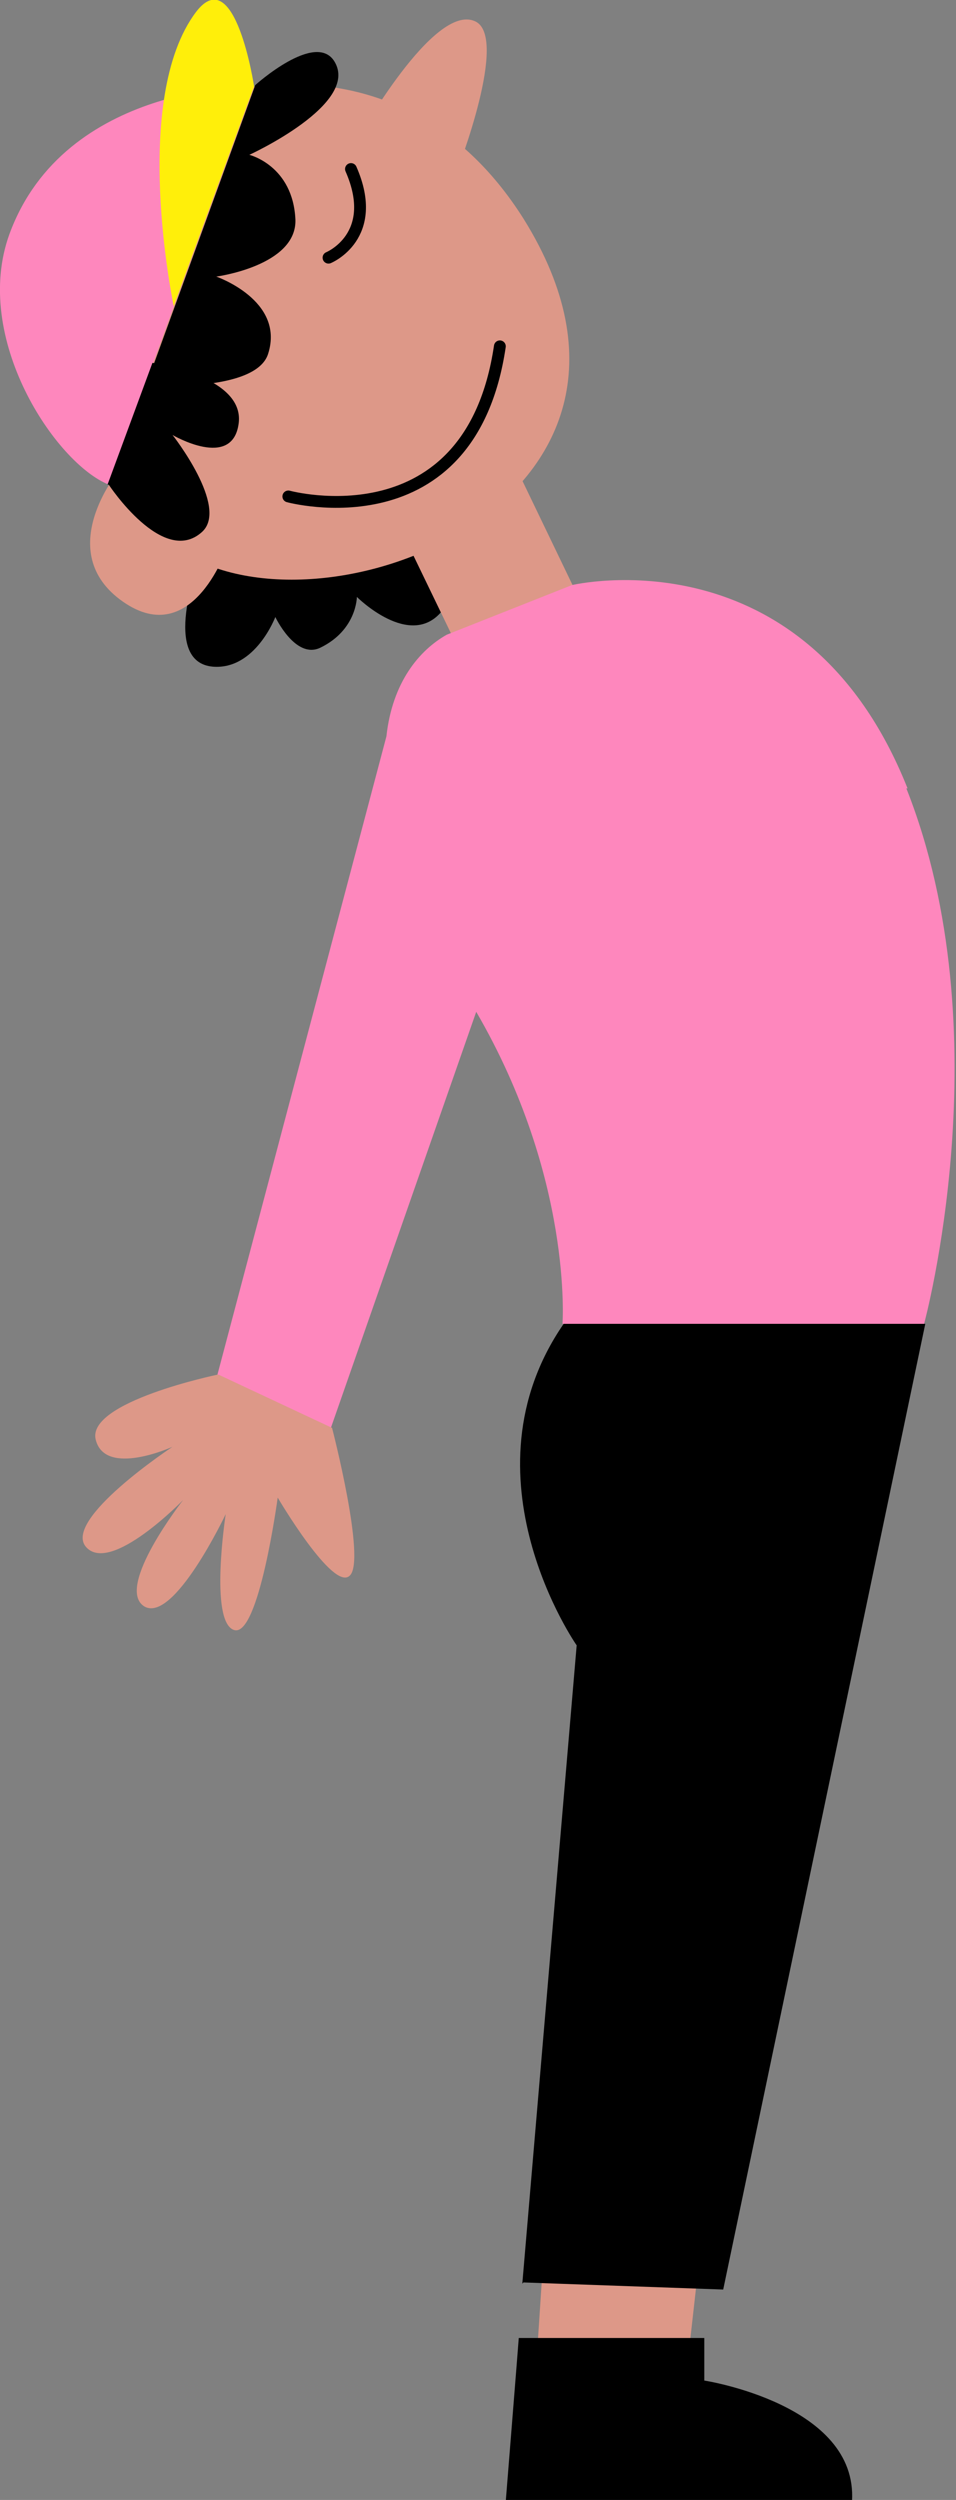
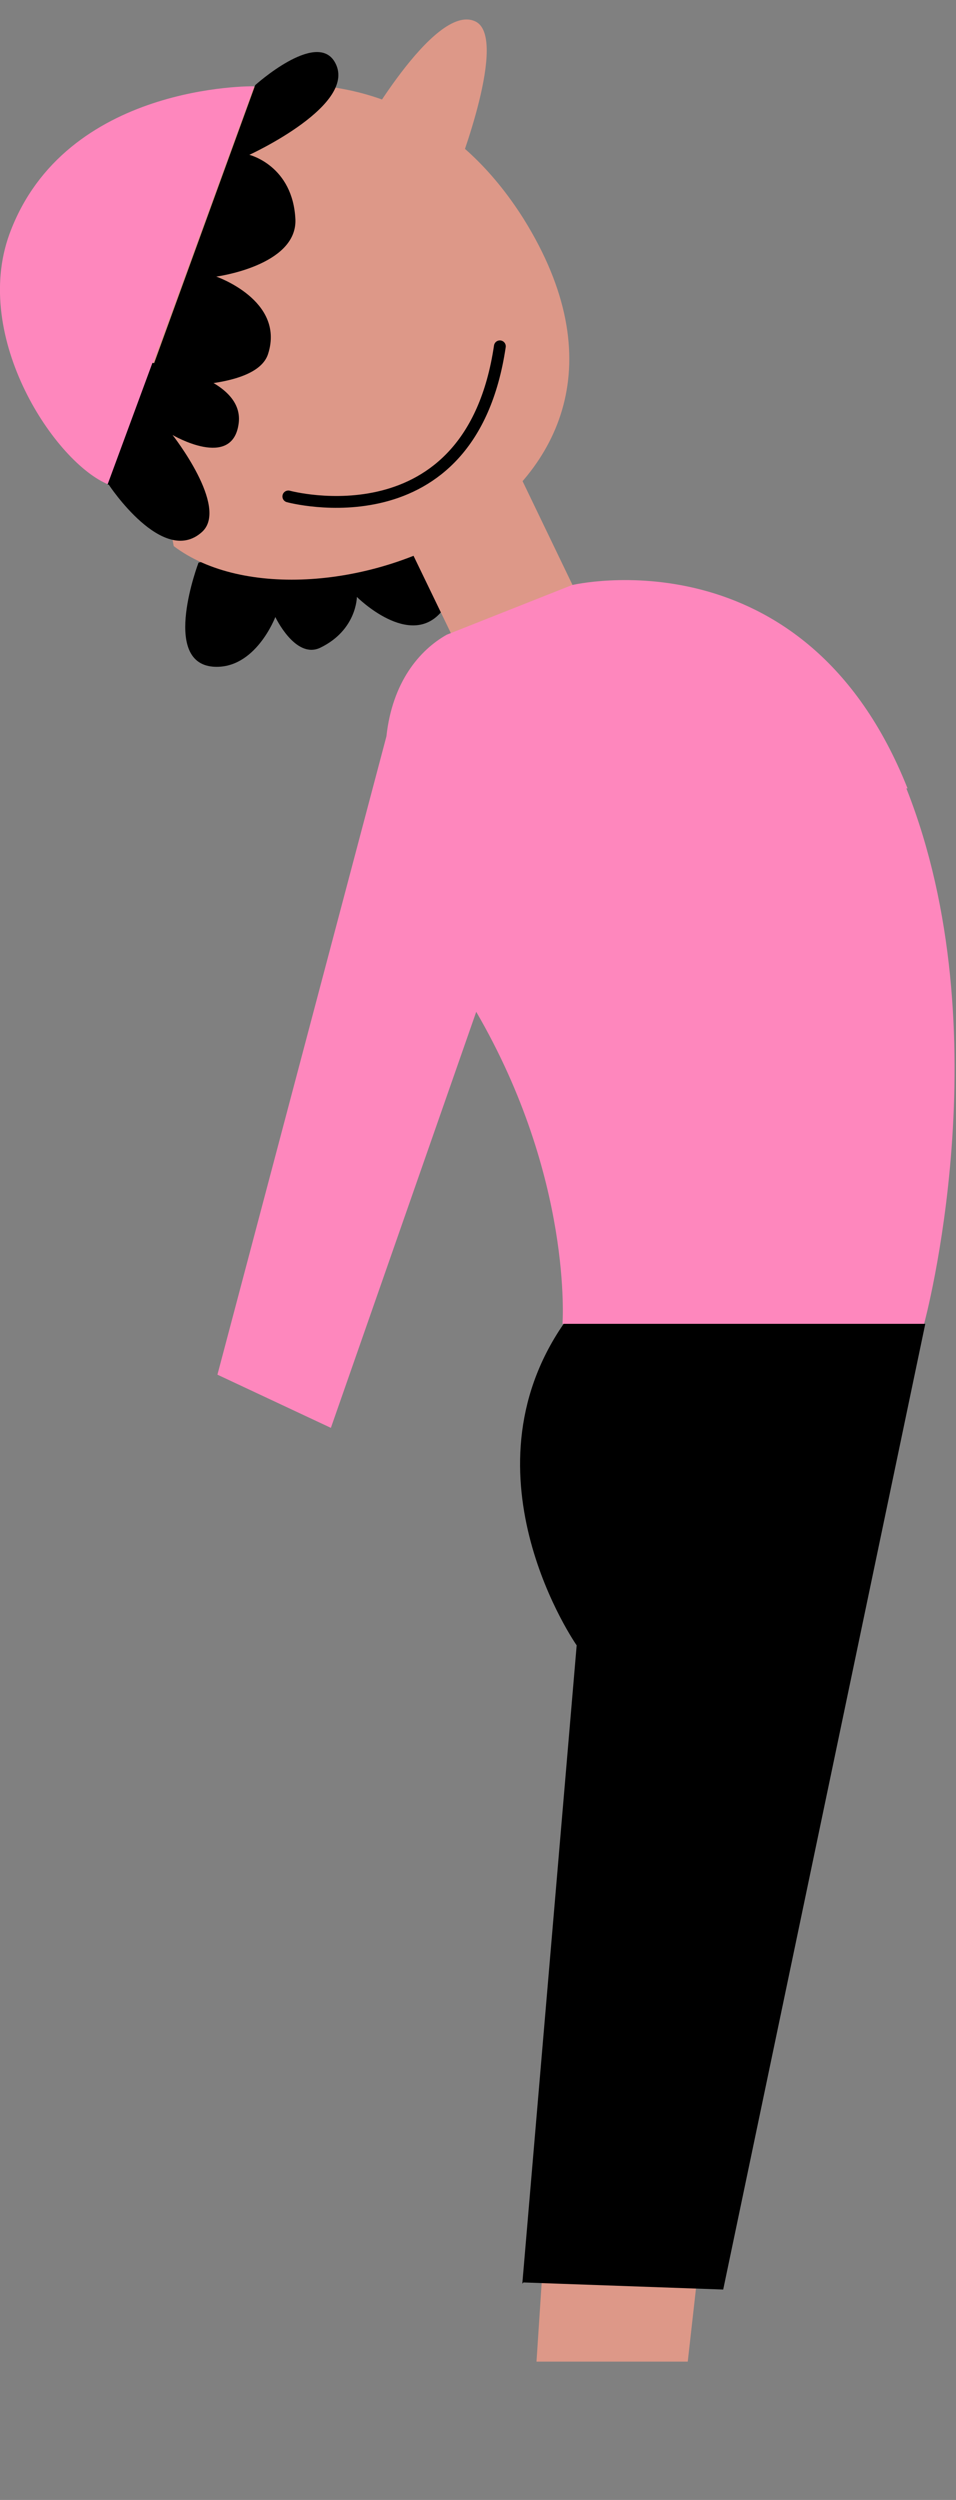
<svg xmlns="http://www.w3.org/2000/svg" id="FRAMED" version="1.1" viewBox="0 0 80.9 211.5">
  <rect x="0" y="0" width="80.9" height="211.5" fill="#808080" stroke="none" />
  <defs>
    <style>
      .st0 {
        fill: #ffef0a;
      }

      .st1 {
        fill: none;
        stroke: #000;
        stroke-linecap: round;
        stroke-linejoin: round;
      }

      .st2 {
        fill: #fe87bd;
      }

      .st3 {
        fill: #dd9888;
      }
    </style>
  </defs>
  <path d="M16.8,47.6s-3.2,8.4,1.2,8.8c3.6.3,5.3-4.2,5.3-4.2,0,0,1.7,3.6,3.8,2.6,3.1-1.5,3.1-4.3,3.1-4.3,0,0,4.5,4.5,7.2,1.2,3.9-4.8-1.6-9.1-1.6-9.1l-19,5Z" />
-   <path class="st3" d="M8.5,12.8c6.3-5.6,25-11.4,35.8,5.7,15.1,24.2-18,36.5-29.6,27.7C2.5,37.1-.2,20.6,8.5,12.8Z" />
+   <path class="st3" d="M8.5,12.8c6.3-5.6,25-11.4,35.8,5.7,15.1,24.2-18,36.5-29.6,27.7Z" />
  <path class="st3" d="M30.3,11.7S36.7.2,40.2,1.8c2.9,1.3-1.5,12.6-1.5,12.6l-8.4-2.7Z" />
-   <path class="st1" d="M27.8,21.8s4.4-1.8,1.9-7.5" />
-   <path class="st3" d="M10,39.9s-5.6,6.8.4,11,8.9-4.8,8.9-4.8l-9.3-6.1Z" />
  <polygon class="st3" points="43.4 39 49.8 52.3 40.2 57.8 33.1 43.1 43.4 39" />
  <path class="st1" d="M24.4,42s15.4,4.2,17.9-12.7" />
  <path class="st2" d="M9.2,41L21.5,7.3S5.5,7,.8,19.8c-3.2,8.8,3.9,19.4,8.4,21.2Z" />
-   <path class="st0" d="M14.7,25.9s-3.7-17.5,1.9-24.9c3.3-4.3,4.9,6.3,4.9,6.3l-6.8,18.6Z" />
  <path d="M9.2,41s4.6,7,7.9,4c2.3-2.1-2.5-8.2-2.5-8.2,0,0,5.1,3,5.6-1s-7.3-5.1-7.3-5.1l-3.8,10.3Z" />
  <path d="M12.3,32.6s9.4.7,10.4-2.7c1.4-4.5-4.4-6.5-4.4-6.5,0,0,6.8-.9,6.7-4.8-.2-4.6-3.9-5.5-3.9-5.5,0,0,9.4-4.3,7.2-7.9-1.6-2.6-6.7,2-6.7,2l-9.2,25.3Z" />
  <path class="st2" d="M76.8,66.7c-8.7-21.9-28.4-17.2-28.4-17.2l-10.6,4.2c-2.3,1.3-4.6,4-5.1,8.6l-14.3,54,9.6,4.5,12.3-35.2c8.2,14.1,7.3,26.4,7.3,26.4h30.6s6.7-24.6-1.5-45.3Z" />
-   <path class="st3" d="M18.4,116.3s-11.1,2.3-10.3,5.5c.8,3.2,6.5.6,6.5.6,0,0-9.4,6.2-7.3,8.5,2.1,2.3,8.2-4,8.2-4,0,0-5.8,7.4-3.3,9,2.5,1.5,6.9-7.8,6.9-7.8,0,0-1.4,9.1.7,9.8s3.7-11.2,3.7-11.2c0,0,4.7,8,6.1,6.6,1.4-1.3-1.5-12.5-1.5-12.5l-9.6-4.5Z" />
  <polygon class="st3" points="45.9 192.2 45.4 199.8 58.2 199.8 59.1 191.8 45.9 192.2" />
  <path d="M44.3,193.1l16.9.6,17.1-81.7h-30.6c-8.9,12.9,1.1,27.2,1.1,27.2l-4.6,54Z" />
-   <path d="M59.7,197.8h-15.8c0,.1-1.1,13.8-1.1,13.8h29.3c.5-8.2-12.5-10.2-12.5-10.2v-3.6Z" />
</svg>